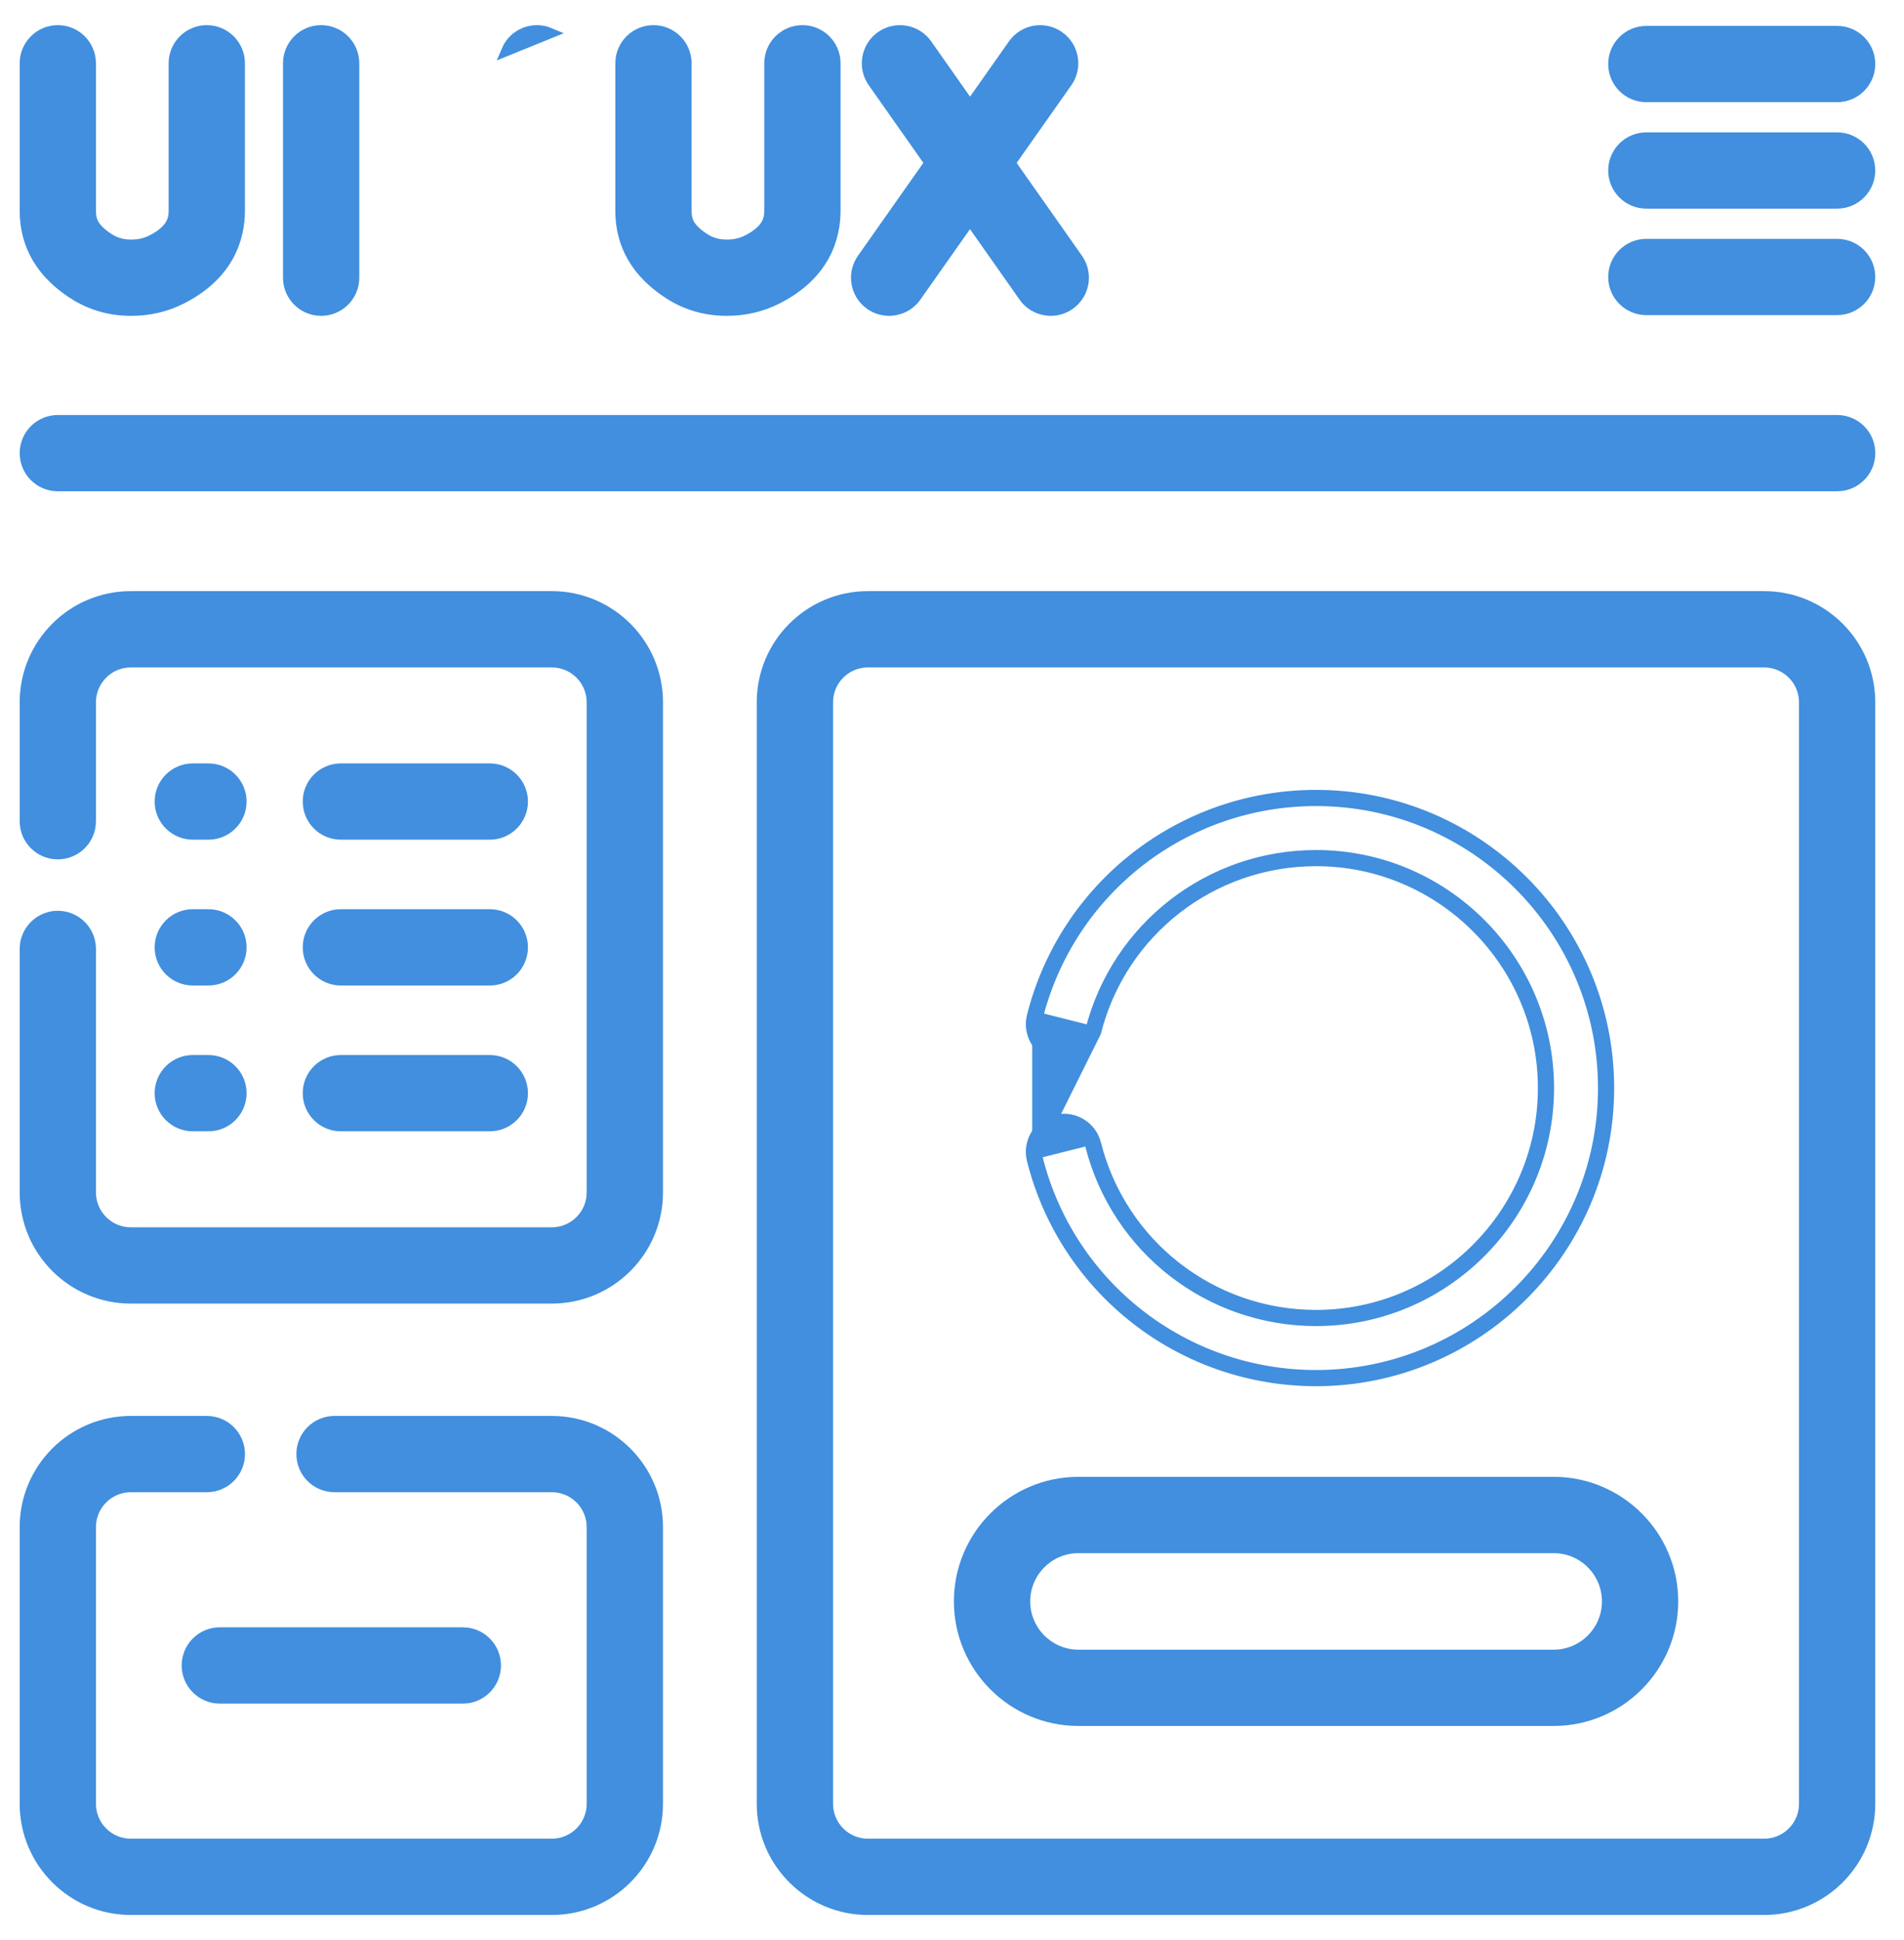
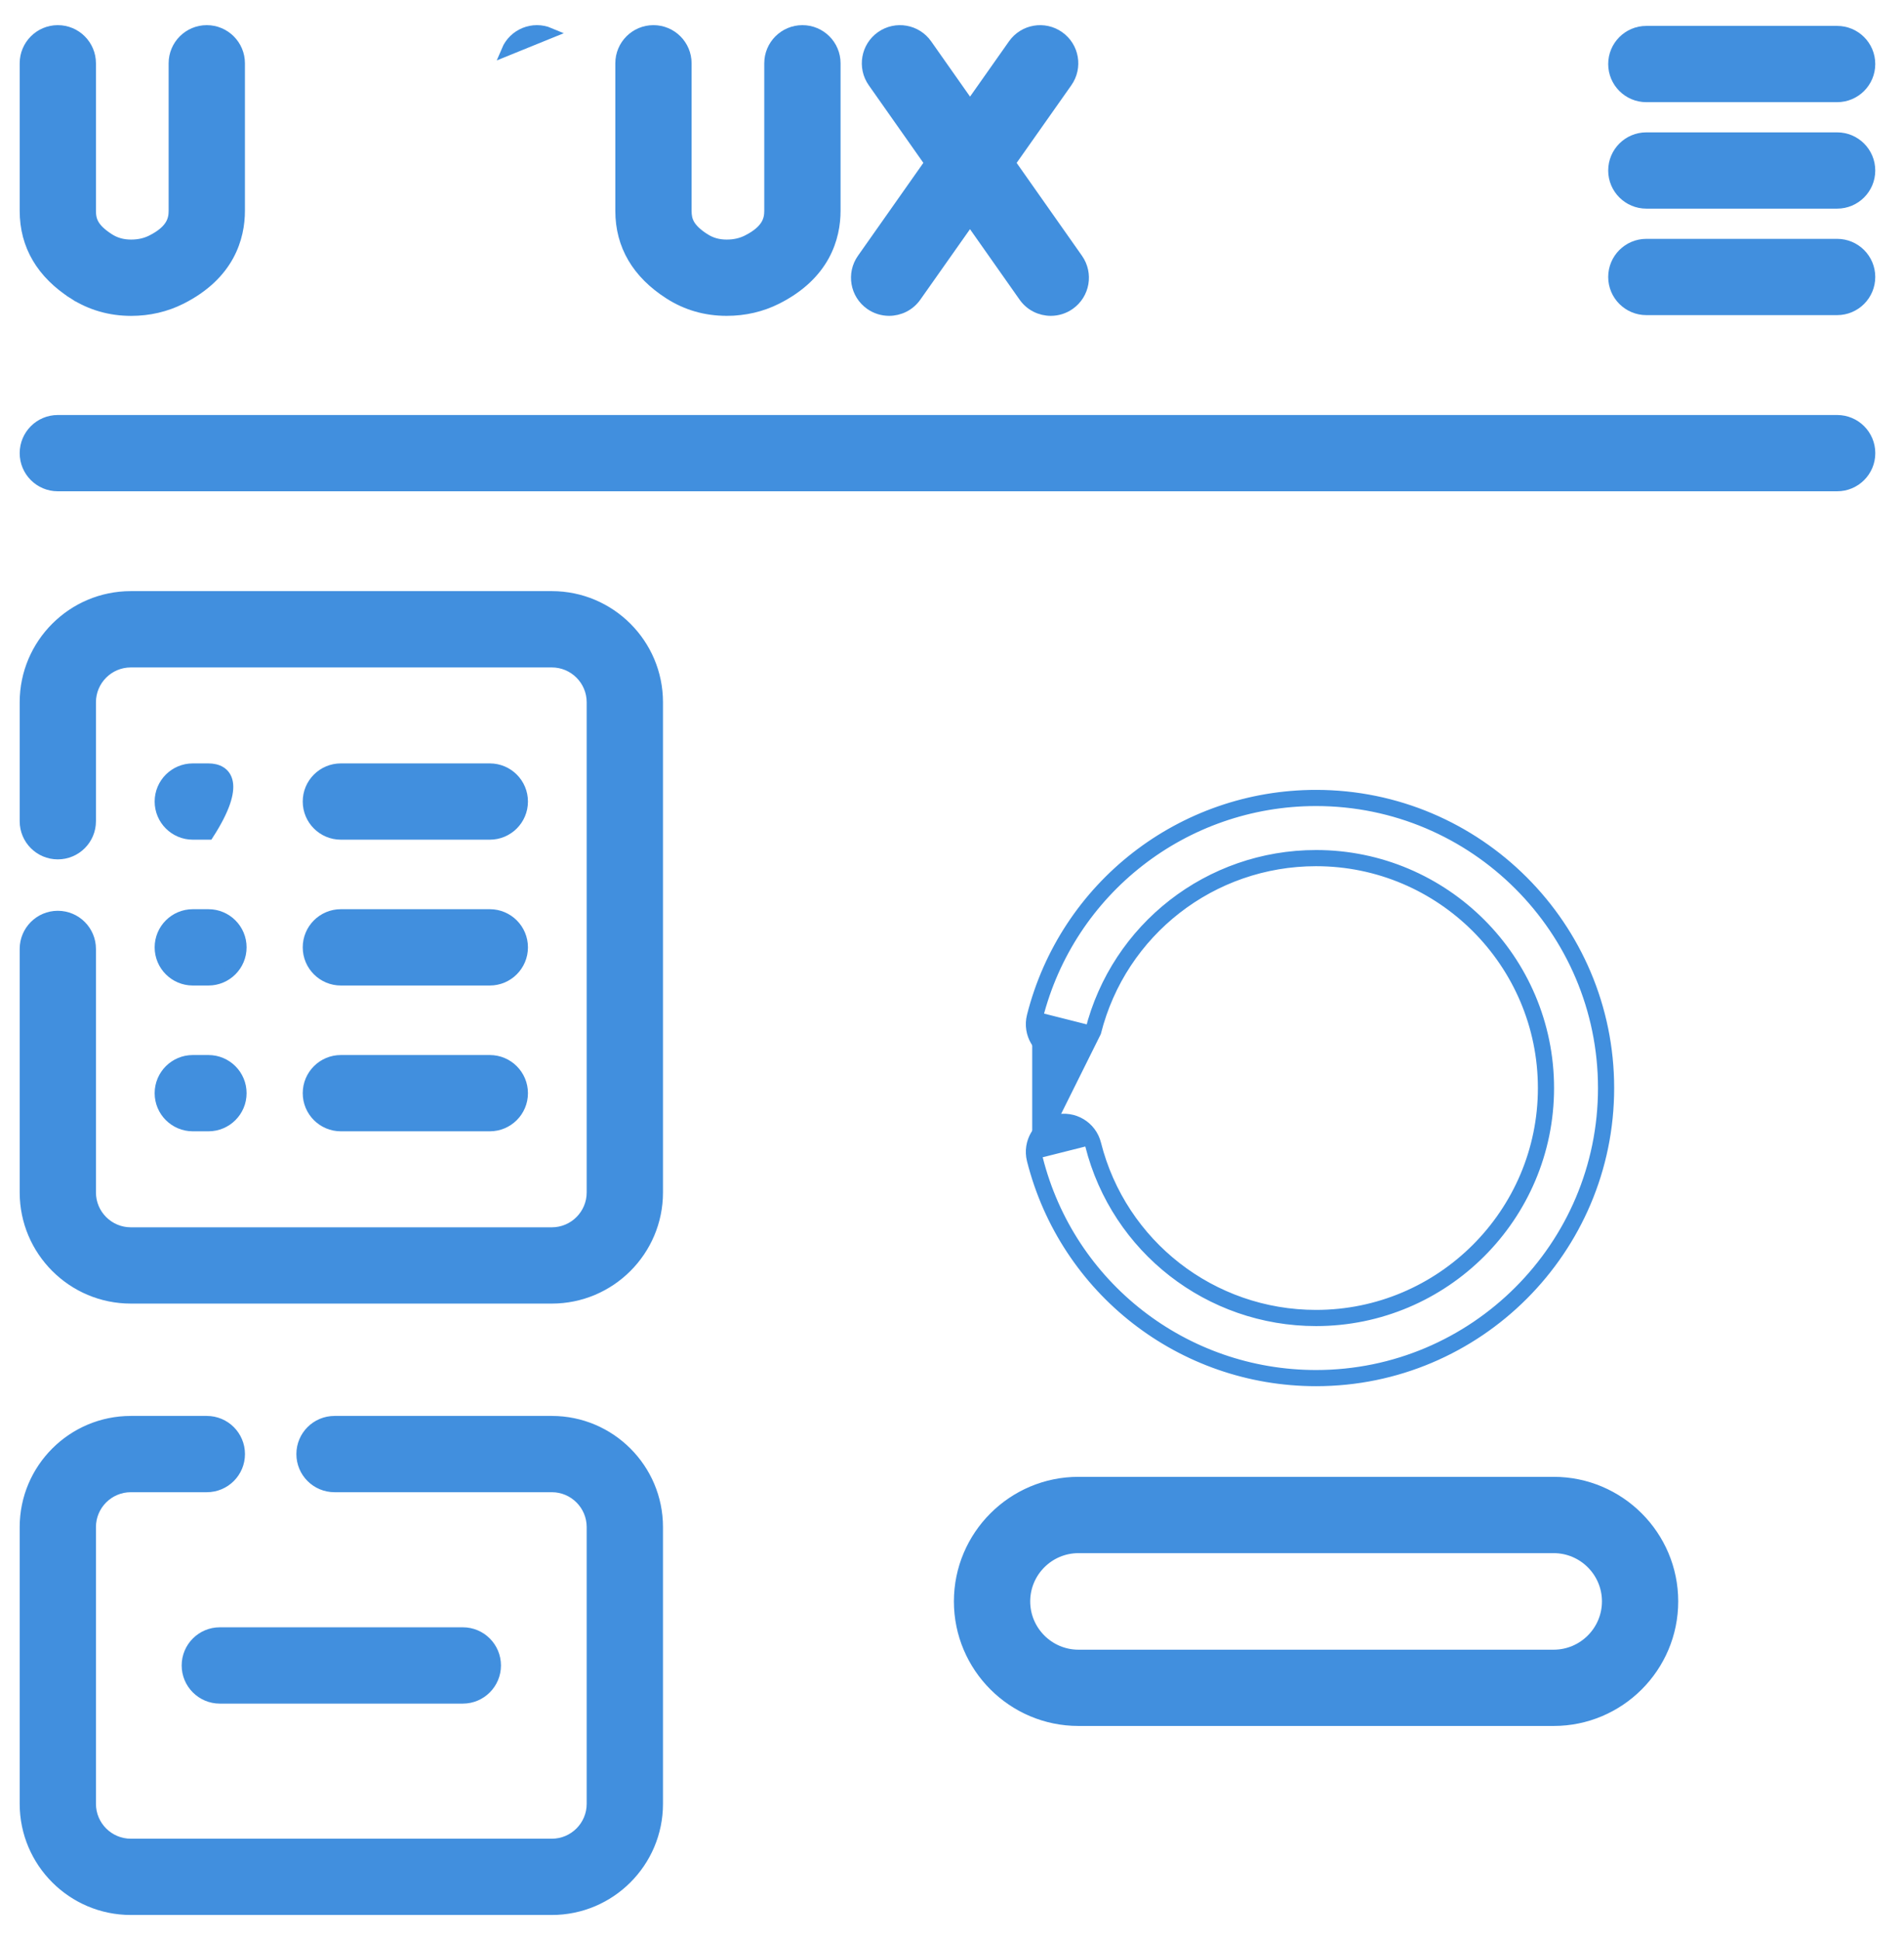
<svg xmlns="http://www.w3.org/2000/svg" width="53" height="54" viewBox="0 0 53 54" fill="none">
  <path d="M5.207 46.355C5.207 46.858 5.616 47.267 6.119 47.267H12.883C13.387 47.267 13.795 46.858 13.795 46.355C13.795 45.851 13.387 45.443 12.883 45.443H6.119C5.616 45.443 5.207 45.851 5.207 46.355Z" fill="#418FDE" stroke="#418FDE" stroke-width="0.3" />
  <path d="M9.488 23.221H13.634C14.138 23.221 14.546 22.813 14.546 22.309C14.546 21.806 14.138 21.398 13.634 21.398H9.488C8.985 21.398 8.577 21.806 8.577 22.309C8.577 22.813 8.985 23.221 9.488 23.221Z" fill="#418FDE" stroke="#418FDE" stroke-width="0.3" />
  <path d="M9.488 27.28H13.634C14.138 27.28 14.546 26.871 14.546 26.368C14.546 25.864 14.138 25.456 13.634 25.456H9.488C8.985 25.456 8.577 25.864 8.577 26.368C8.577 26.871 8.985 27.28 9.488 27.28Z" fill="#418FDE" stroke="#418FDE" stroke-width="0.3" />
  <path d="M9.488 31.338H13.634C14.138 31.338 14.546 30.93 14.546 30.427C14.546 29.923 14.138 29.515 13.634 29.515H9.488C8.985 29.515 8.577 29.923 8.577 30.427C8.577 30.93 8.985 31.338 9.488 31.338Z" fill="#418FDE" stroke="#418FDE" stroke-width="0.3" />
-   <path d="M5.367 23.221H5.802C6.306 23.221 6.714 22.813 6.714 22.309C6.714 21.806 6.306 21.398 5.802 21.398H5.367C4.864 21.398 4.455 21.806 4.455 22.309C4.455 22.813 4.864 23.221 5.367 23.221Z" fill="#418FDE" stroke="#418FDE" stroke-width="0.3" />
+   <path d="M5.367 23.221H5.802C6.714 21.806 6.306 21.398 5.802 21.398H5.367C4.864 21.398 4.455 21.806 4.455 22.309C4.455 22.813 4.864 23.221 5.367 23.221Z" fill="#418FDE" stroke="#418FDE" stroke-width="0.3" />
  <path d="M5.367 27.28H5.802C6.306 27.28 6.714 26.871 6.714 26.368C6.714 25.864 6.306 25.456 5.802 25.456H5.367C4.864 25.456 4.455 25.864 4.455 26.368C4.455 26.871 4.864 27.28 5.367 27.28Z" fill="#418FDE" stroke="#418FDE" stroke-width="0.3" />
  <path d="M5.367 31.338H5.802C6.306 31.338 6.714 30.93 6.714 30.427C6.714 29.923 6.306 29.515 5.802 29.515H5.367C4.864 29.515 4.455 29.923 4.455 30.427C4.455 30.93 4.864 31.338 5.367 31.338Z" fill="#418FDE" stroke="#418FDE" stroke-width="0.3" />
  <path d="M51.139 11.701H1.609C1.106 11.701 0.698 12.109 0.698 12.613C0.698 13.116 1.106 13.524 1.609 13.524H51.139C51.643 13.524 52.051 13.116 52.051 12.613C52.051 12.109 51.643 11.701 51.139 11.701Z" fill="#418FDE" stroke="#418FDE" stroke-width="0.3" />
-   <path d="M8.939 0.85C8.436 0.85 8.028 1.258 8.028 1.762V7.73C8.028 8.233 8.436 8.641 8.939 8.641C9.443 8.641 9.851 8.233 9.851 7.73V1.762C9.851 1.258 9.443 0.85 8.939 0.85Z" fill="#418FDE" stroke="#418FDE" stroke-width="0.3" />
  <path d="M4.221 6.69L4.221 6.69C4.052 6.775 3.866 6.818 3.649 6.818H3.647C3.413 6.818 3.215 6.761 3.036 6.647L3.036 6.647C2.806 6.5 2.681 6.369 2.611 6.249C2.543 6.131 2.521 6.011 2.521 5.869V1.762C2.521 1.259 2.113 0.85 1.609 0.85C1.106 0.85 0.698 1.259 0.698 1.762V5.869C0.698 6.833 1.163 7.614 2.055 8.184L2.135 8.057L2.055 8.184C2.53 8.487 3.066 8.641 3.644 8.642H3.644H3.649C4.146 8.642 4.615 8.533 5.041 8.319C5.704 7.985 6.114 7.56 6.356 7.12C6.597 6.681 6.668 6.235 6.668 5.864V1.762C6.668 1.259 6.259 0.85 5.756 0.85C5.252 0.85 4.844 1.259 4.844 1.762V5.864C4.844 5.99 4.827 6.121 4.747 6.255C4.667 6.39 4.516 6.542 4.221 6.69Z" fill="#418FDE" stroke="#418FDE" stroke-width="0.3" />
  <path d="M29.479 1.017L29.479 1.017C29.067 0.727 28.499 0.825 28.209 1.237L27.002 2.95L25.797 1.237L25.797 1.237C25.507 0.825 24.939 0.727 24.527 1.016L24.527 1.016C24.115 1.306 24.016 1.875 24.306 2.287L24.306 2.287L25.886 4.533L24.005 7.205L24.005 7.205C23.715 7.616 23.813 8.185 24.225 8.475L24.225 8.475C24.384 8.587 24.568 8.641 24.749 8.641C25.035 8.641 25.318 8.507 25.495 8.255L25.495 8.255L27.001 6.118L28.504 8.254C28.504 8.254 28.504 8.254 28.504 8.254C28.681 8.507 28.964 8.641 29.25 8.641C29.431 8.641 29.615 8.587 29.774 8.475L29.774 8.475C30.186 8.186 30.285 7.617 29.995 7.205C29.995 7.205 29.995 7.205 29.995 7.205L28.116 4.534L29.699 2.287C29.989 1.875 29.891 1.307 29.479 1.017Z" fill="#418FDE" stroke="#418FDE" stroke-width="0.3" />
  <path d="M20.801 6.69L20.801 6.69C20.632 6.775 20.446 6.818 20.229 6.818H20.227C19.993 6.818 19.795 6.761 19.617 6.647L19.616 6.647C19.386 6.5 19.261 6.369 19.191 6.249C19.123 6.131 19.101 6.011 19.101 5.868V1.762C19.101 1.258 18.693 0.85 18.189 0.85C17.686 0.85 17.278 1.258 17.278 1.762V5.868C17.278 6.833 17.743 7.614 18.635 8.183C19.11 8.487 19.645 8.641 20.224 8.641H20.225H20.229C20.726 8.641 21.195 8.533 21.622 8.318C22.284 7.985 22.694 7.56 22.936 7.12C23.177 6.681 23.248 6.235 23.248 5.864V1.762V1.762C23.248 1.258 22.84 0.85 22.336 0.85C21.833 0.85 21.424 1.258 21.424 1.762V5.864C21.424 5.989 21.407 6.121 21.327 6.255C21.247 6.389 21.096 6.542 20.801 6.69Z" fill="#418FDE" stroke="#418FDE" stroke-width="0.3" />
  <path d="M14.106 1.407L14.106 1.407L15.301 0.922C15.301 0.922 15.301 0.922 15.301 0.922C14.837 0.726 14.302 0.943 14.106 1.407Z" fill="#418FDE" stroke="#418FDE" stroke-width="0.3" />
  <path d="M45.828 2.694H51.138C51.642 2.694 52.05 2.286 52.05 1.782C52.05 1.279 51.642 0.871 51.138 0.871H45.828C45.325 0.871 44.916 1.279 44.916 1.782C44.916 2.286 45.325 2.694 45.828 2.694Z" fill="#418FDE" stroke="#418FDE" stroke-width="0.3" />
  <path d="M51.138 3.834H45.828C45.325 3.834 44.916 4.242 44.916 4.746C44.916 5.249 45.325 5.657 45.828 5.657H51.138C51.642 5.657 52.05 5.249 52.05 4.746C52.05 4.242 51.642 3.834 51.138 3.834Z" fill="#418FDE" stroke="#418FDE" stroke-width="0.3" />
  <path d="M51.138 6.798H45.828C45.325 6.798 44.916 7.206 44.916 7.709C44.916 8.213 45.325 8.621 45.828 8.621H51.138C51.642 8.621 52.05 8.213 52.05 7.709C52.05 7.206 51.642 6.798 51.138 6.798Z" fill="#418FDE" stroke="#418FDE" stroke-width="0.3" />
-   <path d="M49.107 16.603H24.158C22.535 16.603 21.215 17.923 21.215 19.546V50.207C21.215 51.83 22.535 53.15 24.158 53.15H49.107C50.73 53.15 52.05 51.83 52.05 50.207V19.546C52.05 17.923 50.73 16.603 49.107 16.603ZM50.227 50.207C50.227 50.824 49.724 51.327 49.107 51.327H24.158C23.541 51.327 23.039 50.824 23.039 50.207V19.546C23.039 18.929 23.541 18.427 24.158 18.427H49.107C49.724 18.427 50.227 18.929 50.227 19.546V50.207Z" fill="#418FDE" stroke="#418FDE" stroke-width="0.3" />
  <path d="M15.361 39.56H9.312C8.808 39.56 8.4 39.968 8.4 40.472C8.4 40.975 8.808 41.383 9.312 41.383H15.361C15.979 41.383 16.481 41.886 16.481 42.503V50.207C16.481 50.824 15.979 51.327 15.361 51.327H3.641C3.023 51.327 2.521 50.824 2.521 50.207V42.503C2.521 41.886 3.023 41.383 3.641 41.383H5.757C6.261 41.383 6.669 40.975 6.669 40.472C6.669 39.968 6.261 39.56 5.757 39.56H3.641C2.018 39.56 0.698 40.88 0.698 42.503V50.207C0.698 51.83 2.018 53.15 3.641 53.15H15.361C16.985 53.15 18.305 51.83 18.305 50.207V42.503C18.305 40.88 16.985 39.56 15.361 39.56Z" fill="#418FDE" stroke="#418FDE" stroke-width="0.3" />
  <path d="M15.361 16.603H3.641C2.018 16.603 0.698 17.923 0.698 19.546V22.857C0.698 23.361 1.106 23.769 1.609 23.769C2.113 23.769 2.521 23.361 2.521 22.857V19.546C2.521 18.929 3.023 18.427 3.641 18.427H15.361C15.979 18.427 16.481 18.929 16.481 19.546V33.19C16.481 33.807 15.979 34.31 15.361 34.31H3.641C3.023 34.31 2.521 33.807 2.521 33.19V26.412C2.521 25.909 2.113 25.5 1.609 25.5C1.106 25.5 0.698 25.909 0.698 26.412V33.19C0.698 34.813 2.018 36.133 3.641 36.133H15.361C16.985 36.133 18.305 34.813 18.305 33.19V19.546C18.305 17.923 16.985 16.603 15.361 16.603Z" fill="#418FDE" stroke="#418FDE" stroke-width="0.3" />
  <path d="M28.733 32.284L28.733 32.284C28.61 31.796 28.906 31.3 29.394 31.177C29.882 31.054 30.378 31.349 30.501 31.838M28.733 32.284L30.501 28.729C31.211 25.92 33.732 23.959 36.634 23.959C40.121 23.959 42.959 26.796 42.959 30.284C42.959 33.771 40.121 36.609 36.634 36.609C33.732 36.609 31.211 34.647 30.501 31.838M28.733 32.284C29.648 35.904 32.896 38.432 36.634 38.432C41.127 38.432 44.782 34.777 44.782 30.284C44.782 25.79 41.127 22.135 36.634 22.135C32.897 22.135 29.648 24.663 28.733 28.283M28.733 32.284L29.394 29.39C28.906 29.267 28.61 28.771 28.733 28.283M30.501 31.838L30.356 31.874M30.501 31.838L30.356 31.874M30.356 31.874C31.082 34.75 33.664 36.759 36.634 36.759C40.204 36.759 43.109 33.854 43.109 30.284C43.109 26.713 40.204 23.809 36.634 23.809C33.664 23.809 31.082 25.817 30.356 28.693L28.879 28.32C29.776 24.767 32.965 22.285 36.634 22.285C41.044 22.285 44.632 25.873 44.632 30.284C44.632 34.694 41.044 38.282 36.634 38.282C32.965 38.282 29.776 35.8 28.879 32.247C28.776 31.84 29.023 31.425 29.431 31.322C29.838 31.219 30.253 31.466 30.356 31.874ZM28.733 28.283L28.879 28.32L28.733 28.283C28.733 28.283 28.733 28.283 28.733 28.283Z" fill="#418FDE" stroke="#418FDE" stroke-width="0.3" />
  <path d="M43.248 41.255H30.02C28.191 41.255 26.703 42.743 26.703 44.572C26.703 46.401 28.191 47.889 30.02 47.889H43.248C45.077 47.889 46.565 46.401 46.565 44.572C46.565 42.743 45.077 41.255 43.248 41.255ZM43.248 46.066H30.02C29.197 46.066 28.527 45.395 28.527 44.572C28.527 43.749 29.197 43.079 30.02 43.079H43.248C44.072 43.079 44.742 43.749 44.742 44.572C44.742 45.395 44.072 46.066 43.248 46.066Z" fill="#418FDE" stroke="#418FDE" stroke-width="0.3" />
</svg>